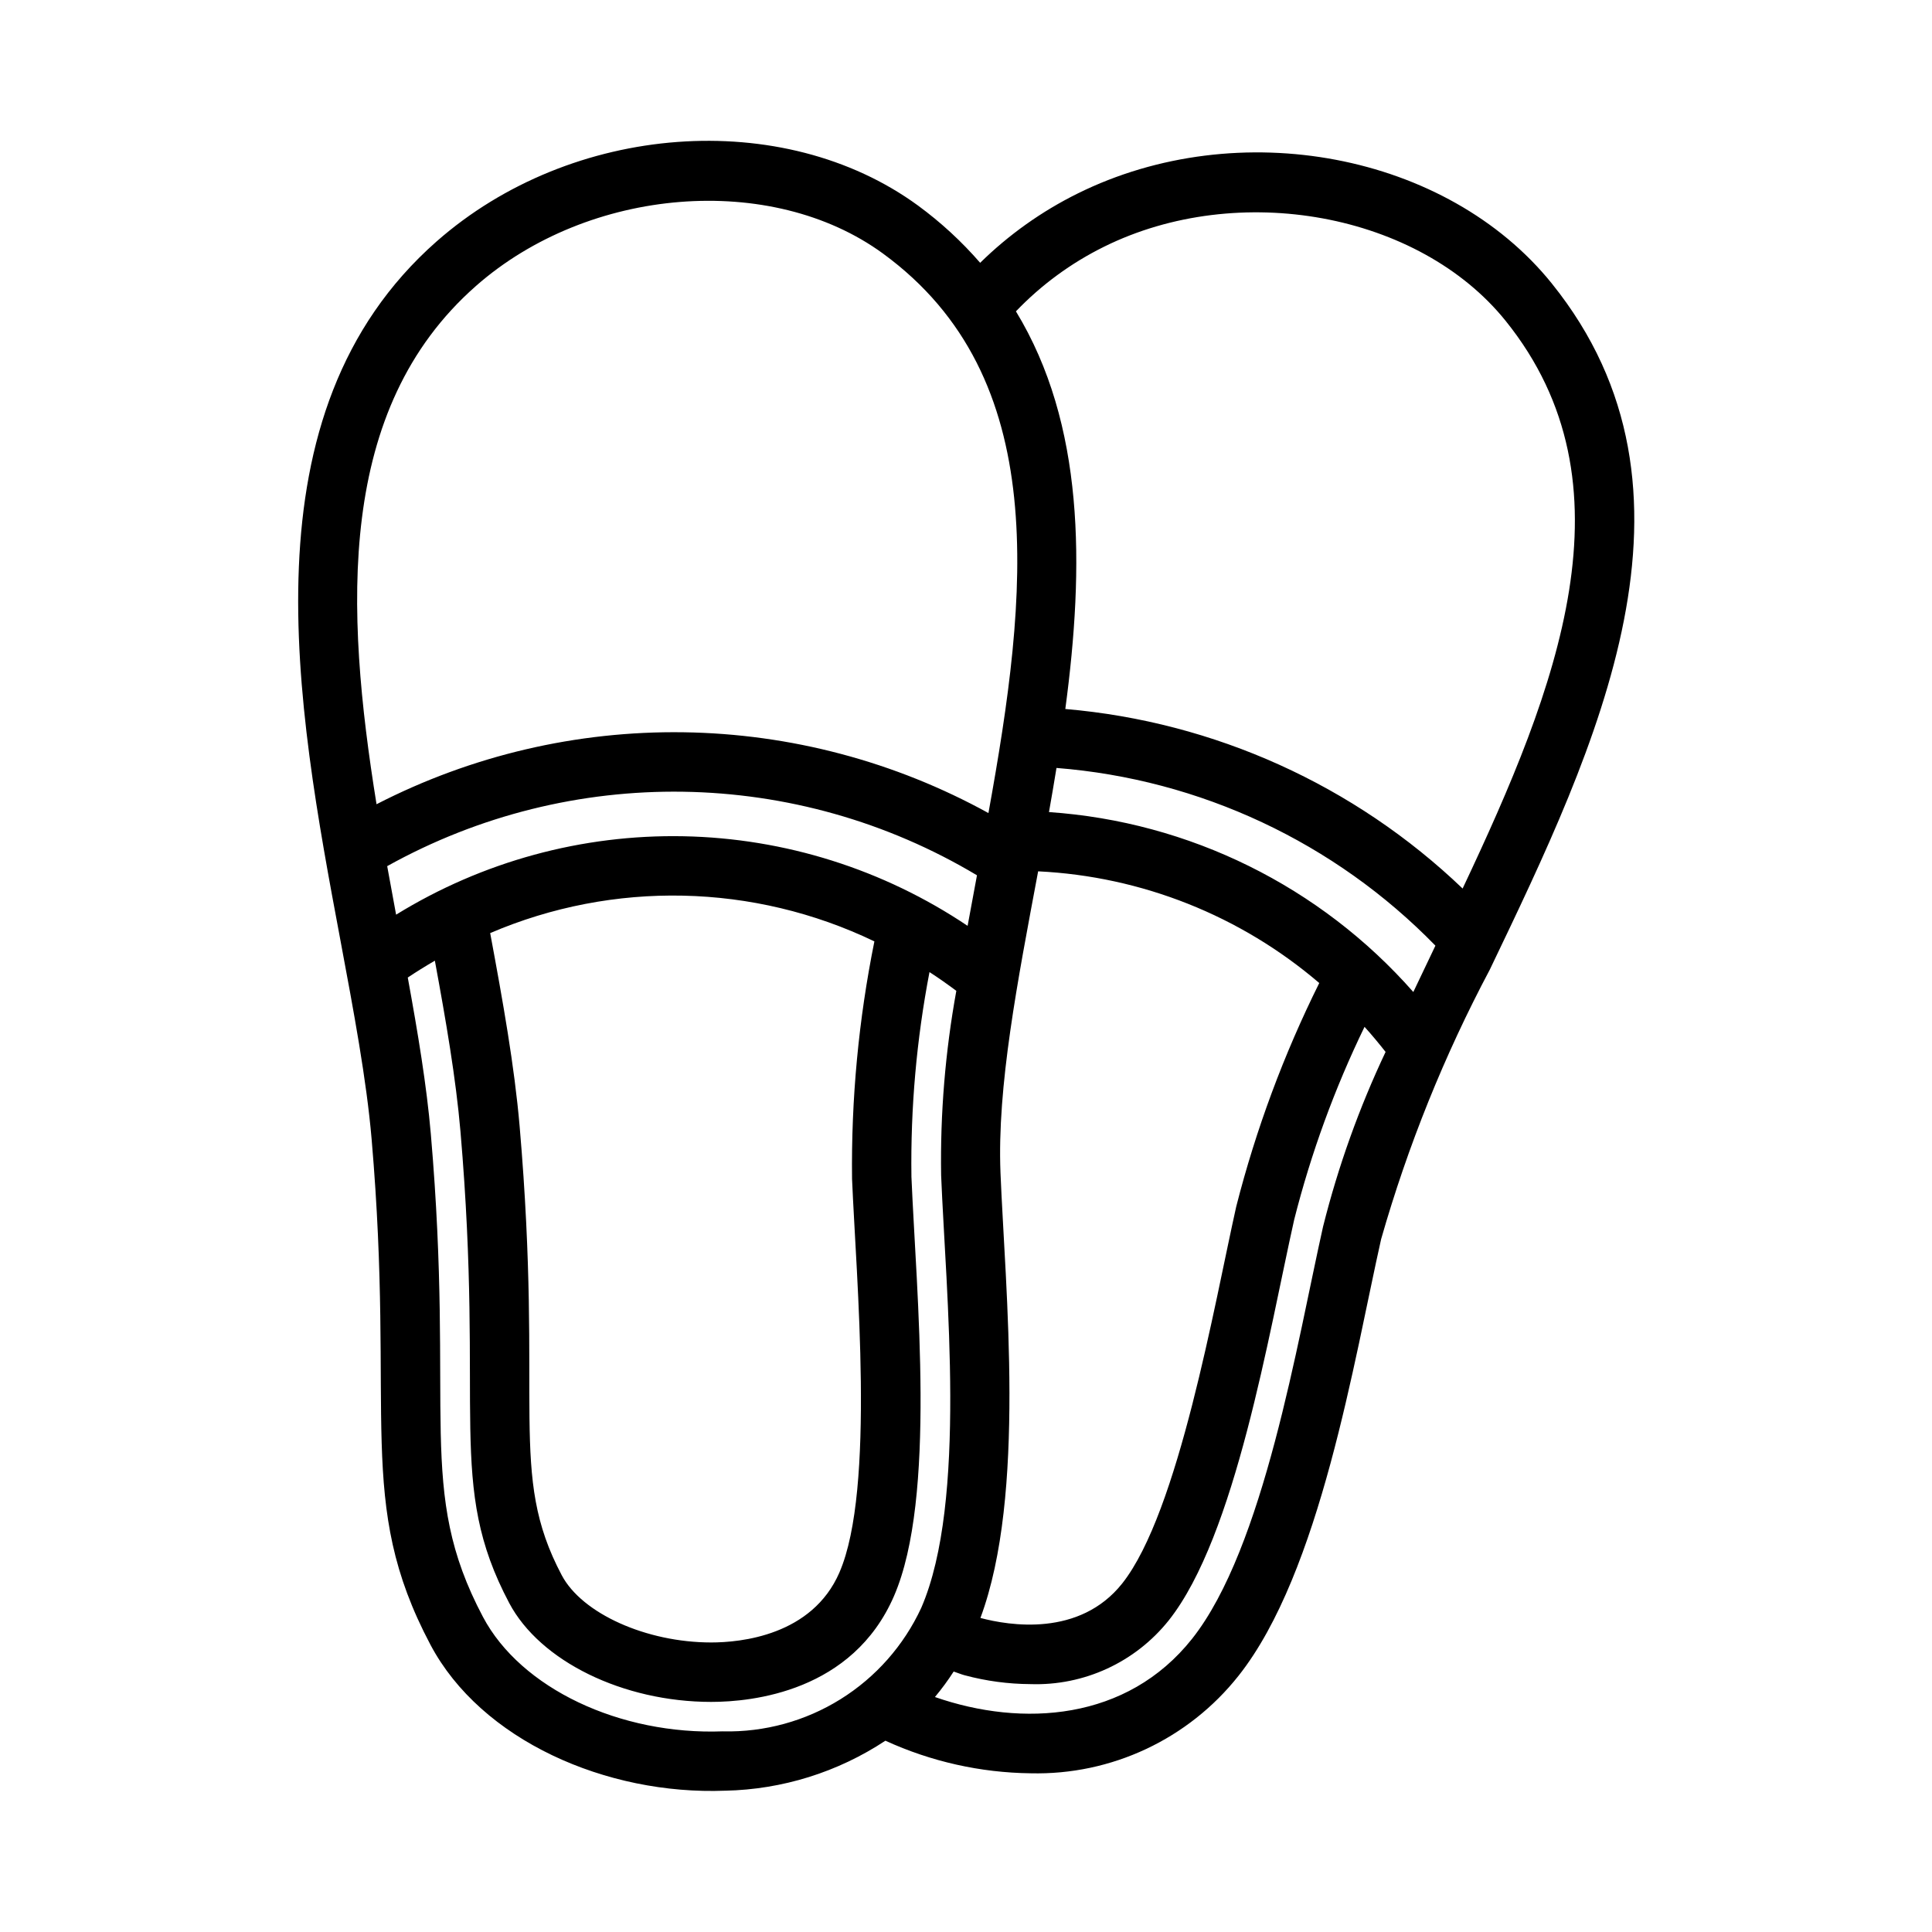
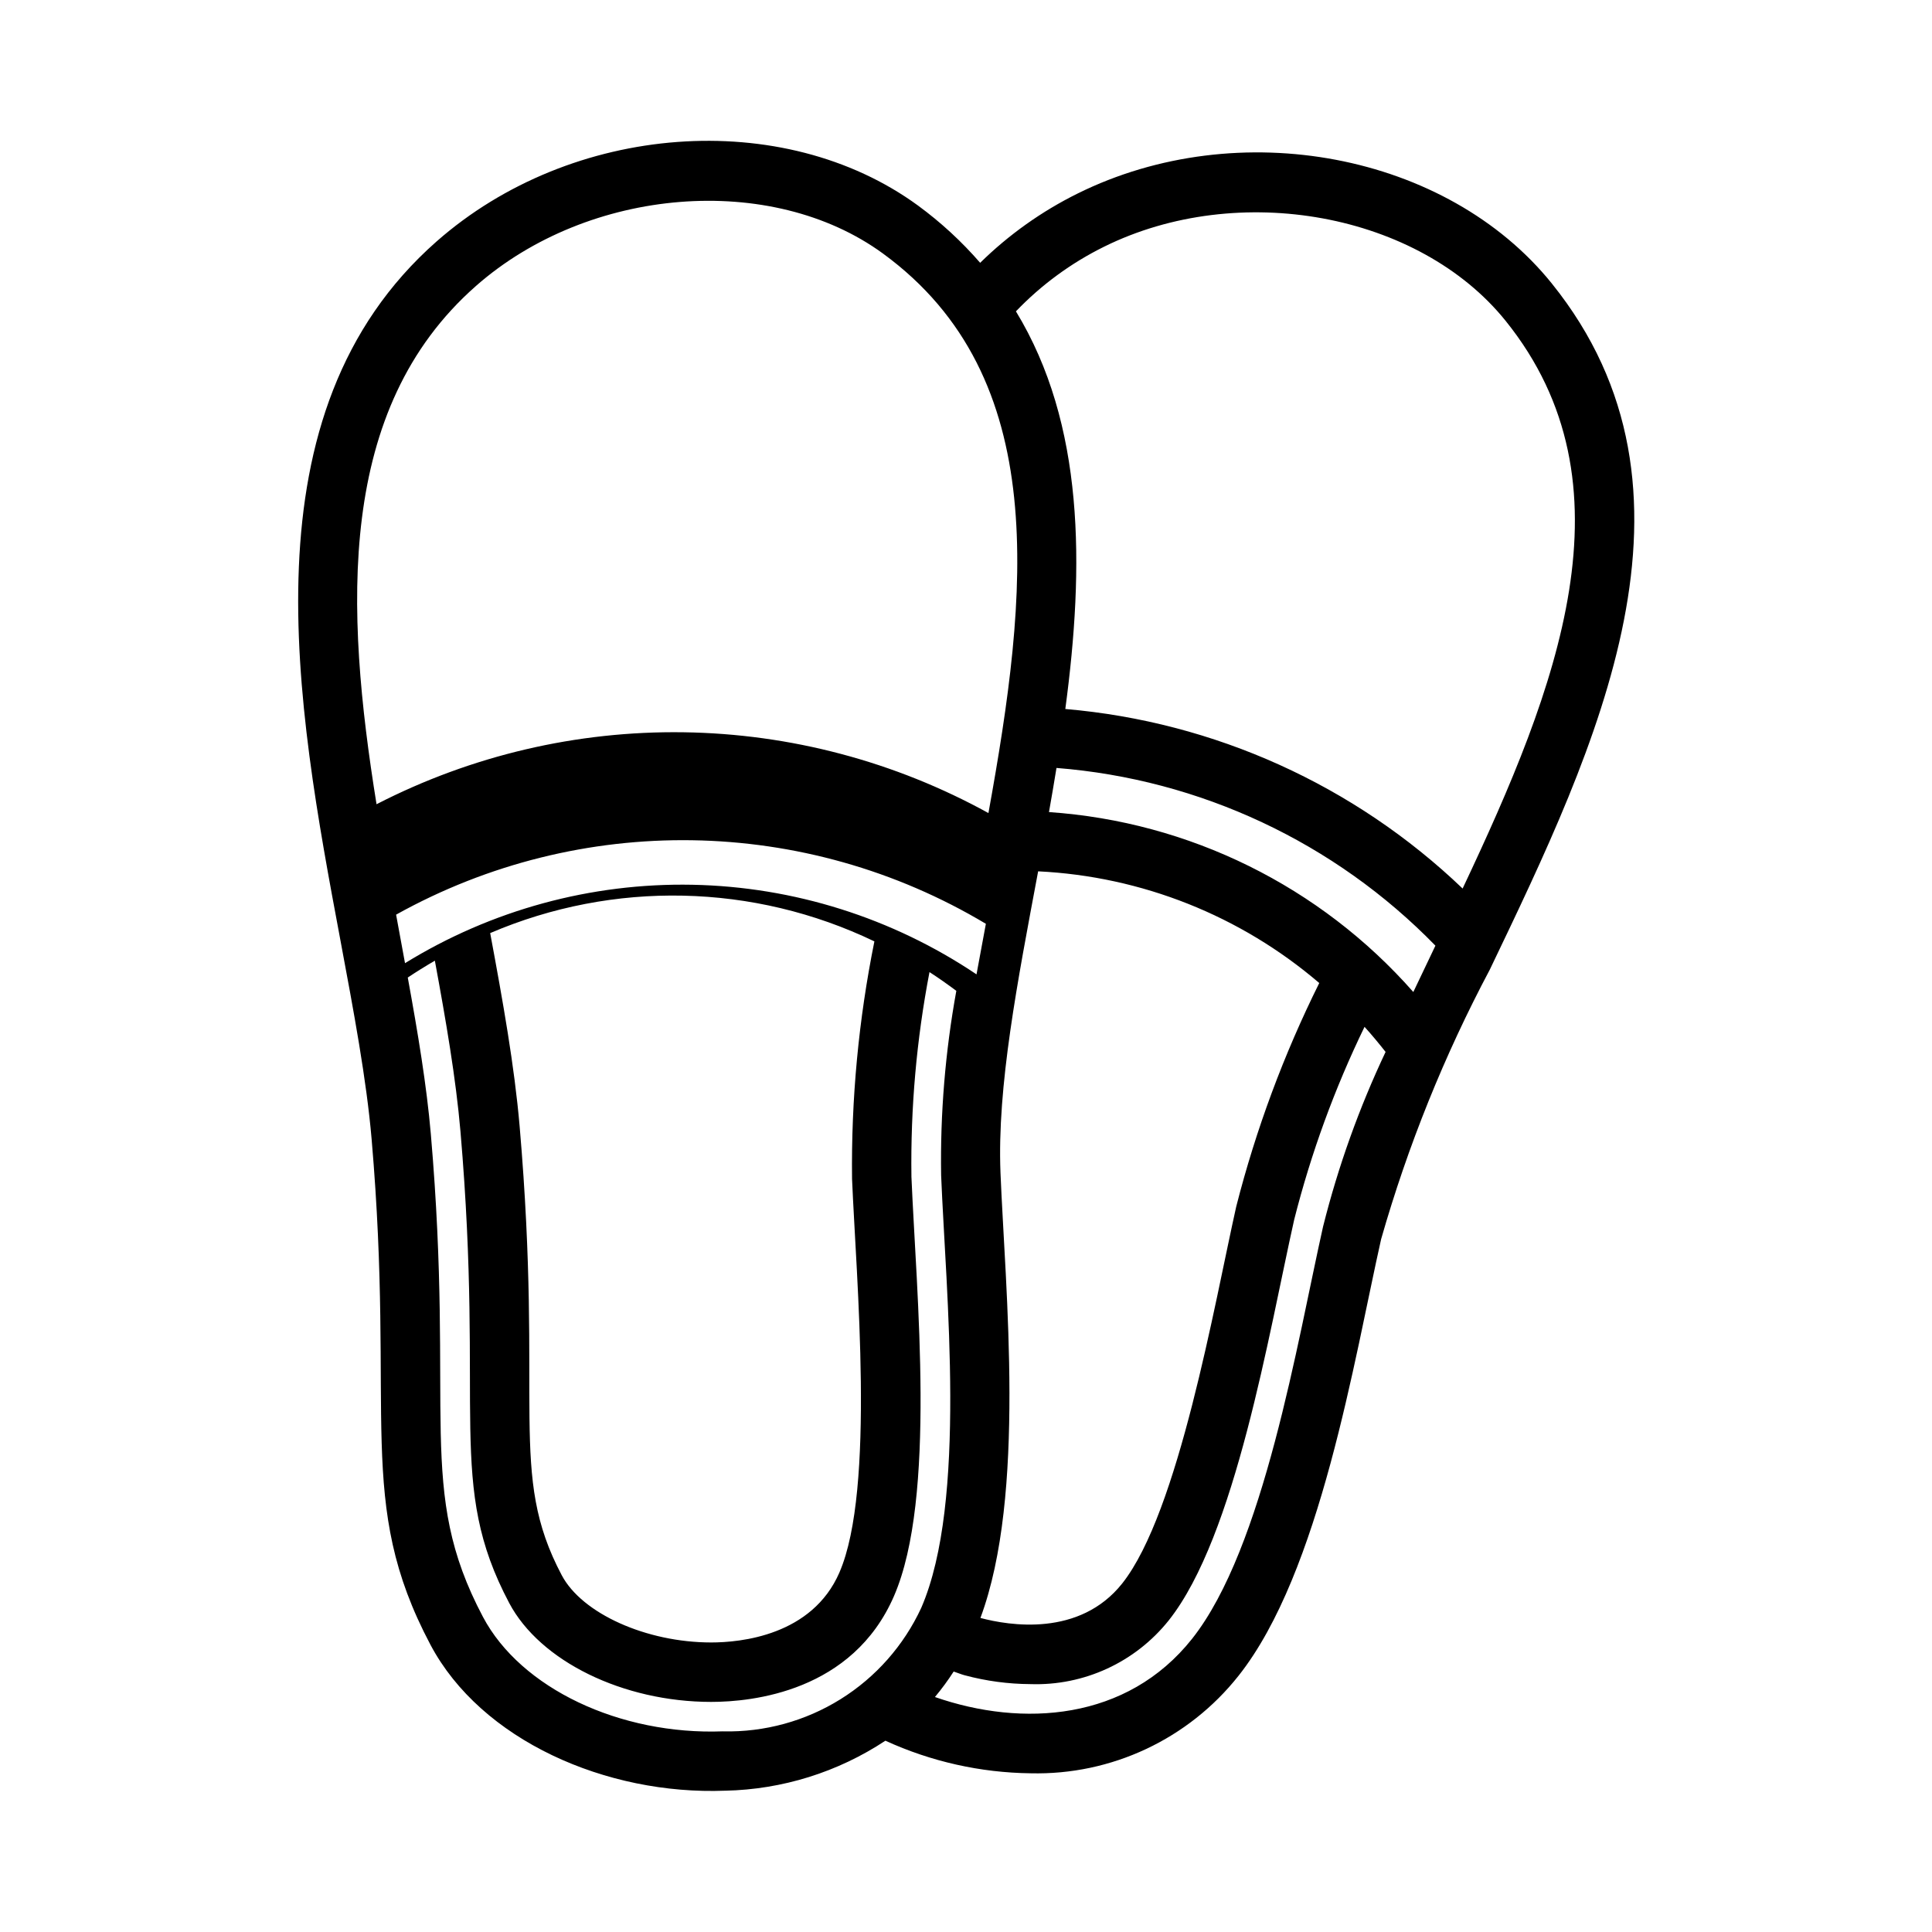
<svg xmlns="http://www.w3.org/2000/svg" fill="#000000" width="800px" height="800px" version="1.1" viewBox="144 144 512 512">
-   <path d="m555.26 219.14c-27.797-34.52-83.023-44.996-125.71-23.84-9.516 4.715-18.223 10.906-25.797 18.348-4.902-5.652-10.422-10.738-16.457-15.164-35.777-26.148-91.836-21.984-127.6 9.504-51.645 45.477-37.16 122.84-25.516 185.01 3.566 19.078 6.941 37.098 8.301 52.852 6.356 73.816-4.449 96.184 15.59 134.02 13.41 25.309 46.605 39.914 78.152 38.68l0.004 0.004c15.105-0.324 29.809-4.918 42.414-13.25 12.082 5.535 25.191 8.477 38.48 8.637 21.414 0.523 41.828-9.055 55.113-25.859 21.684-27.352 30.645-83.984 37.777-115.69 7.074-24.746 16.727-48.684 28.797-71.418 28.496-59.422 60.793-126.77 16.449-181.83zm-118.72-9.734c35.711-17.695 83.488-8.91 106.46 19.613 34.898 43.332 13.75 97.203-11.391 150.45-28.641-27.406-65.793-44.195-105.29-47.578 5.07-37.879 5.117-75.453-13.086-105.38 6.719-7.012 14.605-12.801 23.312-17.105zm-70.07 351.29c-7.258 16.762-26.207 18.574-34.016 18.574-17.188-0.008-34.219-7.668-39.59-17.824-14.316-27.023-4.758-44.555-11.156-118.98-1.375-15.945-4.418-32.973-7.805-51.188 32.668-13.992 69.789-13.191 101.82 2.199-4.184 20.707-6.168 41.793-5.922 62.918 1.09 26.285 6.227 82.219-3.336 104.3zm-117.5-174.3c-0.797-4.254-1.582-8.539-2.359-12.855h-0.004c48.793-27.16 108.37-26.238 156.3 2.422-0.848 4.512-1.672 8.98-2.481 13.398-22.301-14.977-48.438-23.219-75.293-23.746-26.855-0.523-53.293 6.688-76.16 20.781zm160.17 68.422c-0.922-22.891 4.492-50.609 9.977-79.902v-0.004c27.43 1.332 53.637 11.746 74.5 29.602-9.402 18.914-16.781 38.766-22 59.23-5.777 25.801-15.277 81.035-30.211 99.879-11.328 14.273-30.012 11.168-37.582 9.152 12.148-32.668 6.582-87.016 5.316-117.96zm12.848-95.605c0.691-3.887 1.355-7.789 1.992-11.699 38.078 2.996 73.77 19.734 100.42 47.094-1.984 4.137-3.938 8.23-5.856 12.285-24.645-28-59.344-45.137-96.555-47.684zm-151.88-139.41c29.941-26.355 78.344-30.203 107.9-8.605 44.926 32.82 38.438 90.332 27.938 148.27-24.77-13.648-52.512-21.004-80.789-21.41s-56.219 6.141-81.371 19.07c-8.375-51.875-10.691-104.74 26.32-137.32zm65.496 383.02c-27.32 1.035-53.59-11.395-63.613-30.324-17.848-33.684-7.394-53.52-13.82-128-1.102-12.812-3.426-26.758-6.109-41.441 2.234-1.492 4.629-2.984 7.18-4.469 2.953 15.988 5.574 31.211 6.785 45.234 6.414 74.805-3.773 93.484 12.922 125 8.164 15.418 30.164 26.191 53.512 26.199 10.918 0 37.492-2.734 48.461-28.059 11.293-26.082 5.926-80.012 4.613-111.19l0.004-0.004c-0.246-18.168 1.359-36.312 4.785-54.156 2.43 1.566 4.789 3.238 7.113 4.973-2.934 16.121-4.281 32.484-4.027 48.867 1.254 31.09 6.953 86.434-5.266 114.64-4.621 9.977-12.051 18.391-21.383 24.207s-20.16 8.781-31.152 8.531zm159.05-133.89c-6.84 30.445-15.68 85.305-34.746 109.37-17.234 21.723-44.93 23.5-68.141 15.426 1.793-2.148 3.453-4.402 4.965-6.754 0.984 0.309 1.934 0.73 2.926 0.996l0.004-0.004c5.668 1.523 11.512 2.309 17.383 2.34 14.215 0.488 27.82-5.781 36.691-16.898 17.723-22.355 26.504-76.168 33.242-106.21 4.461-17.613 10.707-34.73 18.637-51.078 1.941 2.144 3.785 4.371 5.582 6.652l-0.004-0.004c-7.004 14.812-12.543 30.273-16.535 46.164z" />
+   <path d="m555.26 219.14c-27.797-34.52-83.023-44.996-125.71-23.84-9.516 4.715-18.223 10.906-25.797 18.348-4.902-5.652-10.422-10.738-16.457-15.164-35.777-26.148-91.836-21.984-127.6 9.504-51.645 45.477-37.16 122.84-25.516 185.01 3.566 19.078 6.941 37.098 8.301 52.852 6.356 73.816-4.449 96.184 15.59 134.02 13.41 25.309 46.605 39.914 78.152 38.68l0.004 0.004c15.105-0.324 29.809-4.918 42.414-13.25 12.082 5.535 25.191 8.477 38.48 8.637 21.414 0.523 41.828-9.055 55.113-25.859 21.684-27.352 30.645-83.984 37.777-115.69 7.074-24.746 16.727-48.684 28.797-71.418 28.496-59.422 60.793-126.77 16.449-181.83zm-118.72-9.734c35.711-17.695 83.488-8.91 106.46 19.613 34.898 43.332 13.75 97.203-11.391 150.45-28.641-27.406-65.793-44.195-105.29-47.578 5.07-37.879 5.117-75.453-13.086-105.38 6.719-7.012 14.605-12.801 23.312-17.105zm-70.07 351.29c-7.258 16.762-26.207 18.574-34.016 18.574-17.188-0.008-34.219-7.668-39.59-17.824-14.316-27.023-4.758-44.555-11.156-118.98-1.375-15.945-4.418-32.973-7.805-51.188 32.668-13.992 69.789-13.191 101.82 2.199-4.184 20.707-6.168 41.793-5.922 62.918 1.09 26.285 6.227 82.219-3.336 104.3zm-117.5-174.3h-0.004c48.793-27.16 108.37-26.238 156.3 2.422-0.848 4.512-1.672 8.98-2.481 13.398-22.301-14.977-48.438-23.219-75.293-23.746-26.855-0.523-53.293 6.688-76.16 20.781zm160.17 68.422c-0.922-22.891 4.492-50.609 9.977-79.902v-0.004c27.43 1.332 53.637 11.746 74.5 29.602-9.402 18.914-16.781 38.766-22 59.23-5.777 25.801-15.277 81.035-30.211 99.879-11.328 14.273-30.012 11.168-37.582 9.152 12.148-32.668 6.582-87.016 5.316-117.96zm12.848-95.605c0.691-3.887 1.355-7.789 1.992-11.699 38.078 2.996 73.77 19.734 100.42 47.094-1.984 4.137-3.938 8.23-5.856 12.285-24.645-28-59.344-45.137-96.555-47.684zm-151.88-139.41c29.941-26.355 78.344-30.203 107.9-8.605 44.926 32.82 38.438 90.332 27.938 148.27-24.77-13.648-52.512-21.004-80.789-21.41s-56.219 6.141-81.371 19.07c-8.375-51.875-10.691-104.74 26.32-137.32zm65.496 383.02c-27.32 1.035-53.59-11.395-63.613-30.324-17.848-33.684-7.394-53.52-13.82-128-1.102-12.812-3.426-26.758-6.109-41.441 2.234-1.492 4.629-2.984 7.18-4.469 2.953 15.988 5.574 31.211 6.785 45.234 6.414 74.805-3.773 93.484 12.922 125 8.164 15.418 30.164 26.191 53.512 26.199 10.918 0 37.492-2.734 48.461-28.059 11.293-26.082 5.926-80.012 4.613-111.19l0.004-0.004c-0.246-18.168 1.359-36.312 4.785-54.156 2.43 1.566 4.789 3.238 7.113 4.973-2.934 16.121-4.281 32.484-4.027 48.867 1.254 31.09 6.953 86.434-5.266 114.64-4.621 9.977-12.051 18.391-21.383 24.207s-20.16 8.781-31.152 8.531zm159.05-133.89c-6.84 30.445-15.68 85.305-34.746 109.37-17.234 21.723-44.93 23.5-68.141 15.426 1.793-2.148 3.453-4.402 4.965-6.754 0.984 0.309 1.934 0.73 2.926 0.996l0.004-0.004c5.668 1.523 11.512 2.309 17.383 2.34 14.215 0.488 27.82-5.781 36.691-16.898 17.723-22.355 26.504-76.168 33.242-106.21 4.461-17.613 10.707-34.73 18.637-51.078 1.941 2.144 3.785 4.371 5.582 6.652l-0.004-0.004c-7.004 14.812-12.543 30.273-16.535 46.164z" />
</svg>